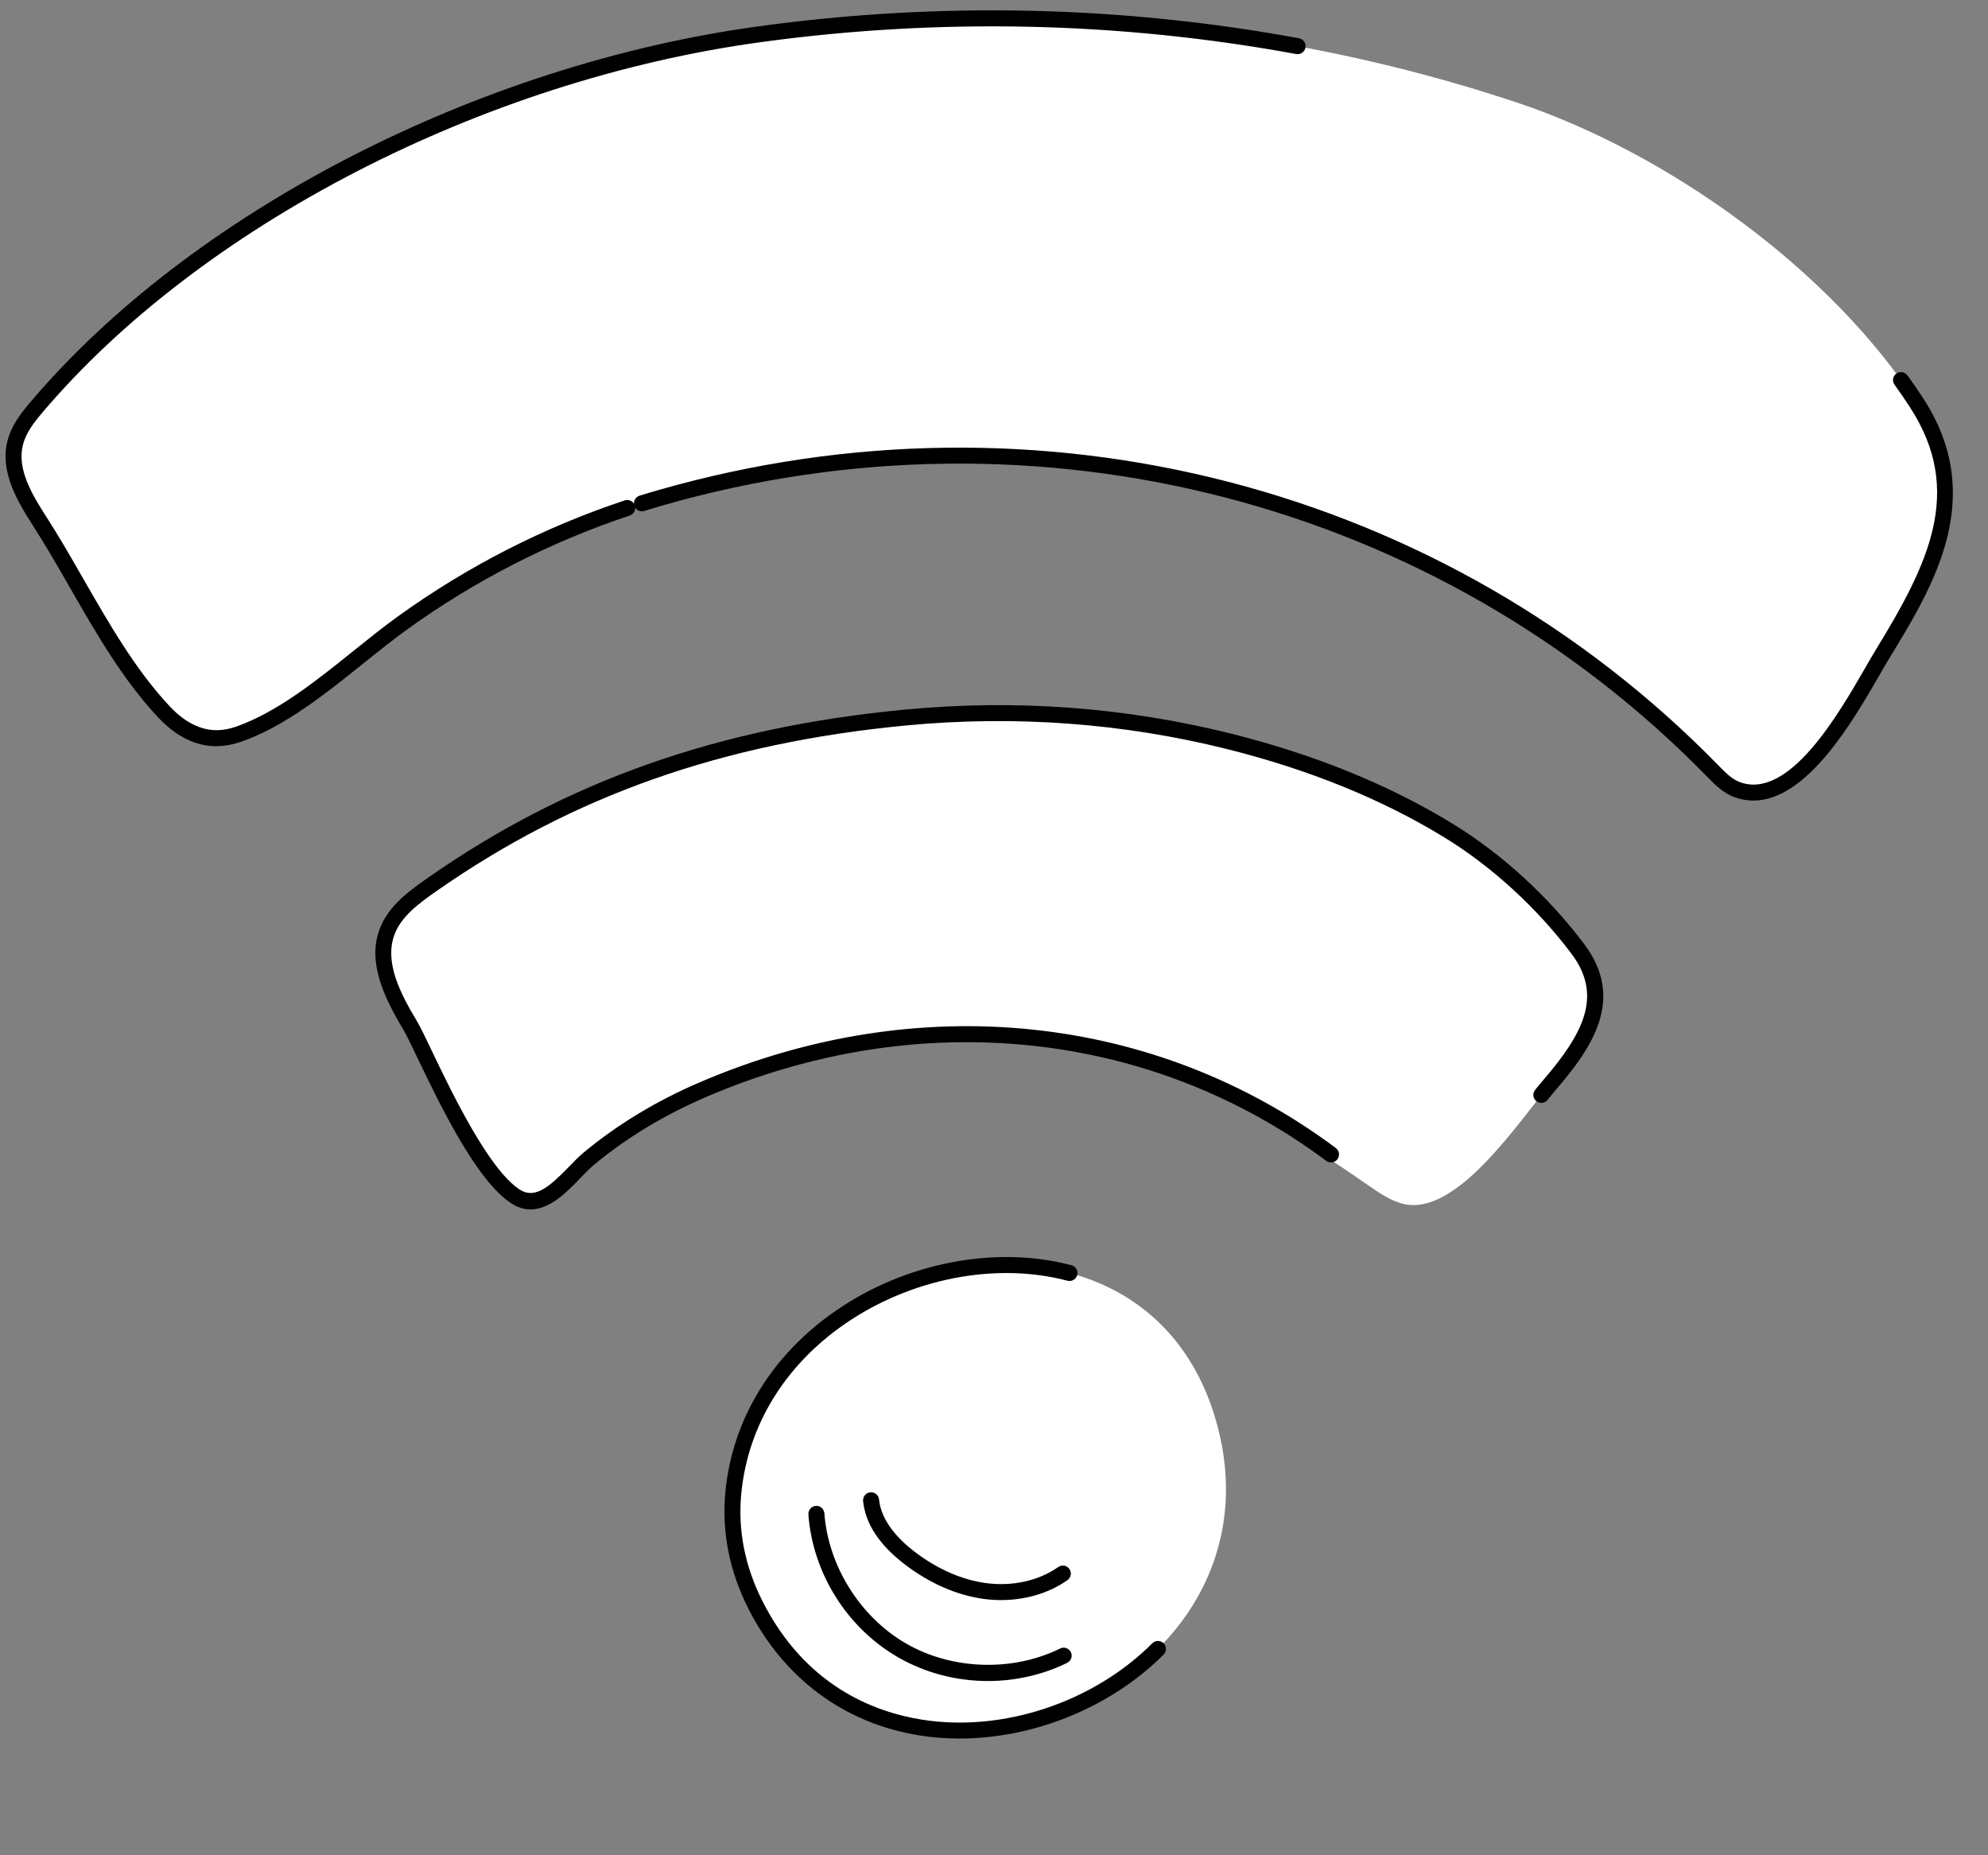
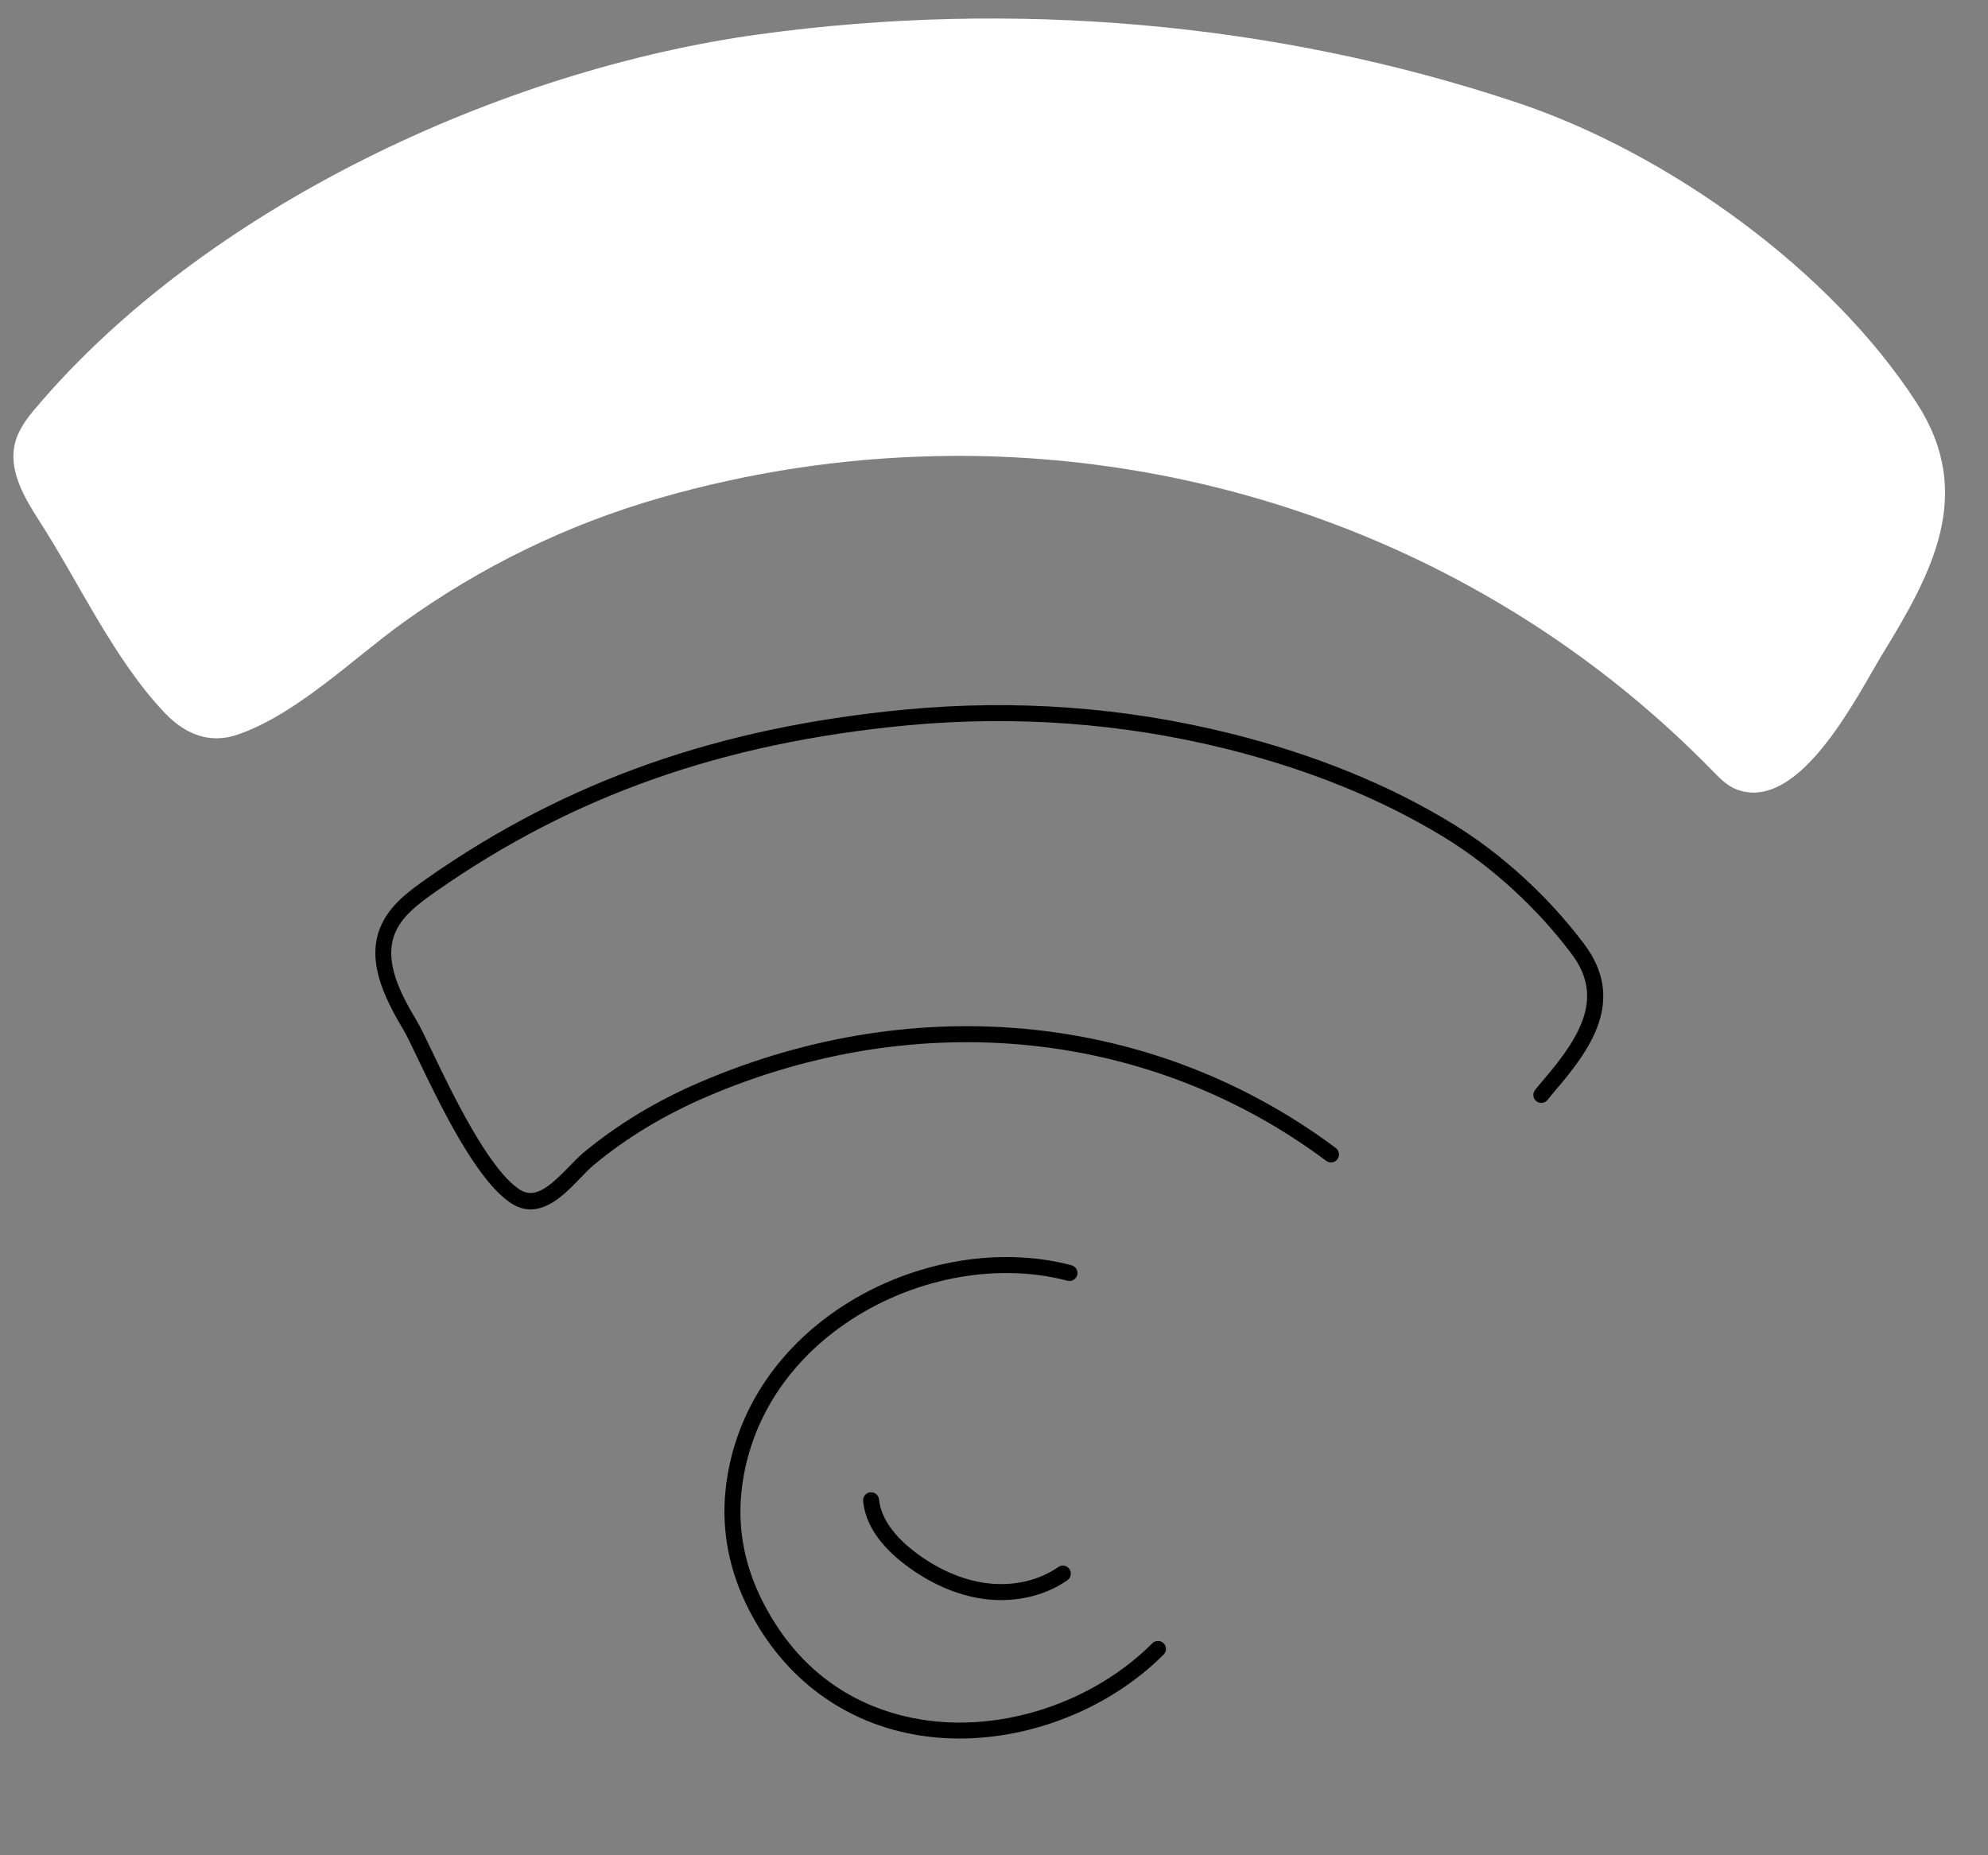
<svg xmlns="http://www.w3.org/2000/svg" preserveAspectRatio="xMidYMid meet" version="1.0" viewBox="83.4 97.2 262.3 244.8" zoomAndPan="magnify" style="fill: rgb(0, 0, 0);" role="img" aria-label="Wifi Signal Computer Free Form   Style Icon">
  <rect x="83.4" y="97.2" width="262.3" height="244.8" fill="#808080" stroke="none" />
  <g>
    <g id="__id5546_szm4ix8fth">
-       <path d="M180.17,294.03c-0.49,4.85,0.35,9.94,2.93,15c16.72,32.9,70.24,12.31,60.99-23.45 C235.06,250.64,183.43,261.89,180.17,294.03z" style="fill: rgb(255, 255, 255);" />
-     </g>
+       </g>
    <g id="__id5547_szm4ix8fth">
-       <path d="M151.44,255.11c3.73,2.38,7.15-2.91,9.64-4.98c13.49-11.22,31.22-15.21,48.32-16.42 c20.03-1.42,38.54,8.76,54.49,19.87c1.44,1,2.92,2.04,4.62,2.47c7.11,1.78,15.39-11.06,19.35-15.66 c4.94-5.74,8.62-11.49,3.76-17.96c-4.59-6.11-10.56-11.64-17.07-15.62c-8.94-5.47-18.84-9.25-28.98-11.78 c-13.88-3.46-28.35-4.49-42.59-3.15c-23.16,2.19-43.58,8.79-62.55,22.04c-2.38,1.66-4.88,3.48-5.92,6.19 c-1.59,4.13,0.76,8.63,3.04,12.43C139.26,235.44,145.76,251.48,151.44,255.11z" style="fill: rgb(255, 255, 255);" />
-     </g>
+       </g>
    <g id="__id5548_szm4ix8fth">
      <path d="M208.56,157.36c37.38-0.33,74,14.11,100.79,41.55c0.97,0.99,1.97,2.03,3.28,2.5 c8.32,2.99,15.92-12.63,19.15-17.91c6.54-10.68,12.26-21.13,4.55-33.07c-11.39-17.65-32.91-33.05-52.7-39.67 c-32.08-10.73-66.81-13.58-100-9.04c-34.02,4.65-73.13,22.81-95.56,49.37c-1.14,1.35-2.24,2.82-2.68,4.54 c-0.92,3.58,1.17,7.16,3.17,10.27c5.3,8.22,9.79,18.17,16.49,25.28c2.01,2.13,4.34,3.48,7.03,3.44 c0.88-0.01,1.79-0.17,2.75-0.51c7.79-2.72,15.11-9.97,21.72-14.73c10.27-7.4,21.77-12.99,33.94-16.48 c11.85-3.4,23.95-5.22,35.98-5.5" style="fill: rgb(255, 255, 255);" />
    </g>
    <g id="__id5549_szm4ix8fth">
      <path d="M210.01,326.61c-1.78,0-3.54-0.13-5.28-0.41c-9.88-1.57-17.9-7.5-22.57-16.69c-2.55-5.02-3.57-10.27-3.04-15.59 c0.96-9.49,6.12-17.93,14.54-23.75c9.19-6.36,21.11-8.67,31.12-6.01c0.56,0.15,0.9,0.73,0.75,1.29 c-0.15,0.56-0.73,0.9-1.29,0.75c-9.42-2.5-20.68-0.31-29.38,5.71c-7.9,5.46-12.74,13.36-13.64,22.23 c-0.5,4.91,0.45,9.76,2.82,14.42c5.59,10.99,14.52,14.53,21.02,15.56c10.64,1.69,22.57-2.27,30.38-10.08 c0.41-0.41,1.08-0.41,1.49,0c0.41,0.41,0.41,1.08,0,1.49C229.93,322.53,219.8,326.6,210.01,326.61z" style="fill: inherit;" />
    </g>
    <g id="__id5550_szm4ix8fth">
      <path d="M153.4,256.79c-0.81,0-1.66-0.23-2.52-0.79c-4.63-2.97-9.5-13.16-12.42-19.25c-0.81-1.7-1.46-3.04-1.83-3.66 c-2.61-4.36-4.79-8.99-3.12-13.35c1.19-3.1,4.03-5.08,6.3-6.68c18.35-12.83,38.39-19.89,63.05-22.23 c14.54-1.38,28.99-0.31,42.94,3.17c11.01,2.75,20.86,6.75,29.27,11.9c6.47,3.96,12.64,9.6,17.36,15.89 c5.5,7.32,0.92,13.79-3.8,19.28c-0.32,0.37-0.67,0.8-1.04,1.27c-0.36,0.45-1.02,0.53-1.48,0.17c-0.46-0.36-0.53-1.03-0.17-1.48 c0.39-0.49,0.76-0.94,1.1-1.33c5.34-6.21,7.83-11.16,3.71-16.64c-4.57-6.08-10.53-11.53-16.78-15.36 c-8.23-5.04-17.88-8.96-28.69-11.66c-13.72-3.42-27.93-4.47-42.23-3.12c-24.28,2.3-44,9.25-62.04,21.85 c-2.51,1.75-4.65,3.39-5.54,5.7c-1.42,3.69,0.78,7.88,2.96,11.51c0.42,0.7,1.05,2.02,1.92,3.83c2.63,5.5,7.53,15.74,11.65,18.38 c2.02,1.29,3.99-0.47,6.54-3.1c0.65-0.67,1.26-1.3,1.85-1.79c4.46-3.71,9.66-6.86,15.45-9.33c28.71-12.3,60.04-9.04,83.81,8.72 c0.47,0.35,0.56,1.01,0.21,1.48c-0.35,0.47-1.01,0.56-1.48,0.21c-23.16-17.3-53.71-20.47-81.71-8.47 c-5.6,2.4-10.62,5.43-14.93,9.02c-0.5,0.42-1.08,1.01-1.69,1.64C158.28,254.43,155.99,256.79,153.4,256.79z" style="fill: inherit;" />
    </g>
    <g id="__id5551_szm4ix8fth">
-       <path d="M314.75,202.84c-0.82,0-1.64-0.14-2.48-0.44c-1.52-0.55-2.64-1.7-3.64-2.72c-35.46-36.32-88.26-50.01-137.85-35.77 c-0.79,0.23-1.58,0.47-2.37,0.71c-0.56,0.18-1.15-0.14-1.32-0.69c-0.17-0.56,0.14-1.15,0.69-1.32c0.8-0.25,1.61-0.49,2.42-0.72 c50.33-14.46,103.94-0.55,139.91,36.29c0.95,0.97,1.82,1.86,2.88,2.24c6.49,2.34,13.01-9.02,16.52-15.11 c0.52-0.9,0.98-1.71,1.38-2.35c6.94-11.35,11.69-20.91,4.56-31.95c-0.65-1.01-1.35-2.04-2.08-3.04 c-0.34-0.47-0.24-1.13,0.24-1.47c0.47-0.34,1.13-0.23,1.47,0.24c0.75,1.03,1.47,2.09,2.14,3.13 c8.41,13.03,1.23,24.76-4.54,34.19c-0.39,0.63-0.84,1.42-1.35,2.31C327.9,192.3,321.84,202.83,314.75,202.84z" style="fill: inherit;" />
-     </g>
+       </g>
    <g id="__id5552_szm4ix8fth">
-       <path d="M111.97,195.67c-2.73,0-5.32-1.27-7.68-3.78c-4.65-4.93-8.24-11.18-11.71-17.23c-1.65-2.88-3.22-5.6-4.89-8.2 c-2.13-3.3-4.32-7.16-3.3-11.1c0.49-1.93,1.68-3.52,2.9-4.96c21.21-25.12,58.98-44.64,96.22-49.73 c23.84-3.26,47.82-2.73,71.29,1.58c0.57,0.11,0.95,0.66,0.85,1.23c-0.11,0.57-0.65,0.95-1.23,0.85 c-23.25-4.27-47.01-4.8-70.63-1.57c-36.75,5.02-74,24.26-94.9,49c-1.05,1.24-2.08,2.6-2.46,4.12c-0.8,3.12,1.06,6.37,3.03,9.43 c1.71,2.65,3.36,5.52,4.95,8.3c3.41,5.94,6.94,12.08,11.42,16.83c1.95,2.07,4.02,3.11,6.15,3.11c0.03,0,0.06,0,0.1,0 c0.78-0.01,1.59-0.16,2.42-0.45c5.43-1.89,10.63-6.06,15.65-10.1c2.01-1.61,3.91-3.14,5.79-4.49 c9.15-6.59,19.21-11.73,29.89-15.28c0.55-0.19,1.15,0.12,1.33,0.67c0.18,0.55-0.12,1.15-0.67,1.33 c-10.48,3.49-20.34,8.53-29.32,14.99c-1.84,1.33-3.72,2.83-5.71,4.43c-5.17,4.15-10.51,8.43-16.28,10.44 c-1.04,0.36-2.07,0.55-3.08,0.57C112.05,195.67,112.01,195.67,111.97,195.67z" style="fill: inherit;" />
-     </g>
+       </g>
    <g id="__id5553_szm4ix8fth">
-       <path d="M213.75,319.02c-4.11,0-8.22-1.04-11.82-3.11c-6.76-3.87-11.3-11.11-11.87-18.87c-0.04-0.58,0.39-1.08,0.98-1.13 c0.57-0.06,1.08,0.39,1.13,0.98c0.51,6.97,4.75,13.72,10.81,17.2c6.06,3.48,14.03,3.73,20.3,0.64c0.52-0.26,1.15-0.04,1.41,0.48 c0.26,0.52,0.04,1.15-0.48,1.41C220.95,318.22,217.35,319.02,213.75,319.02z" style="fill: inherit;" />
-     </g>
+       </g>
    <g id="__id5554_szm4ix8fth">
      <path d="M215.48,308.34c-0.77,0-1.55-0.05-2.33-0.16c-3.5-0.48-7.07-2.04-10.32-4.51c-3.38-2.57-5.25-5.39-5.55-8.39 c-0.06-0.58,0.36-1.1,0.94-1.16c0.59-0.06,1.1,0.36,1.16,0.94c0.3,2.98,2.74,5.41,4.73,6.93c2.96,2.25,6.19,3.67,9.33,4.1 c3.5,0.48,7-0.29,9.59-2.11c0.48-0.34,1.13-0.22,1.47,0.26c0.33,0.48,0.22,1.13-0.26,1.47 C221.8,307.43,218.7,308.34,215.48,308.34z" style="fill: inherit;" />
    </g>
  </g>
</svg>